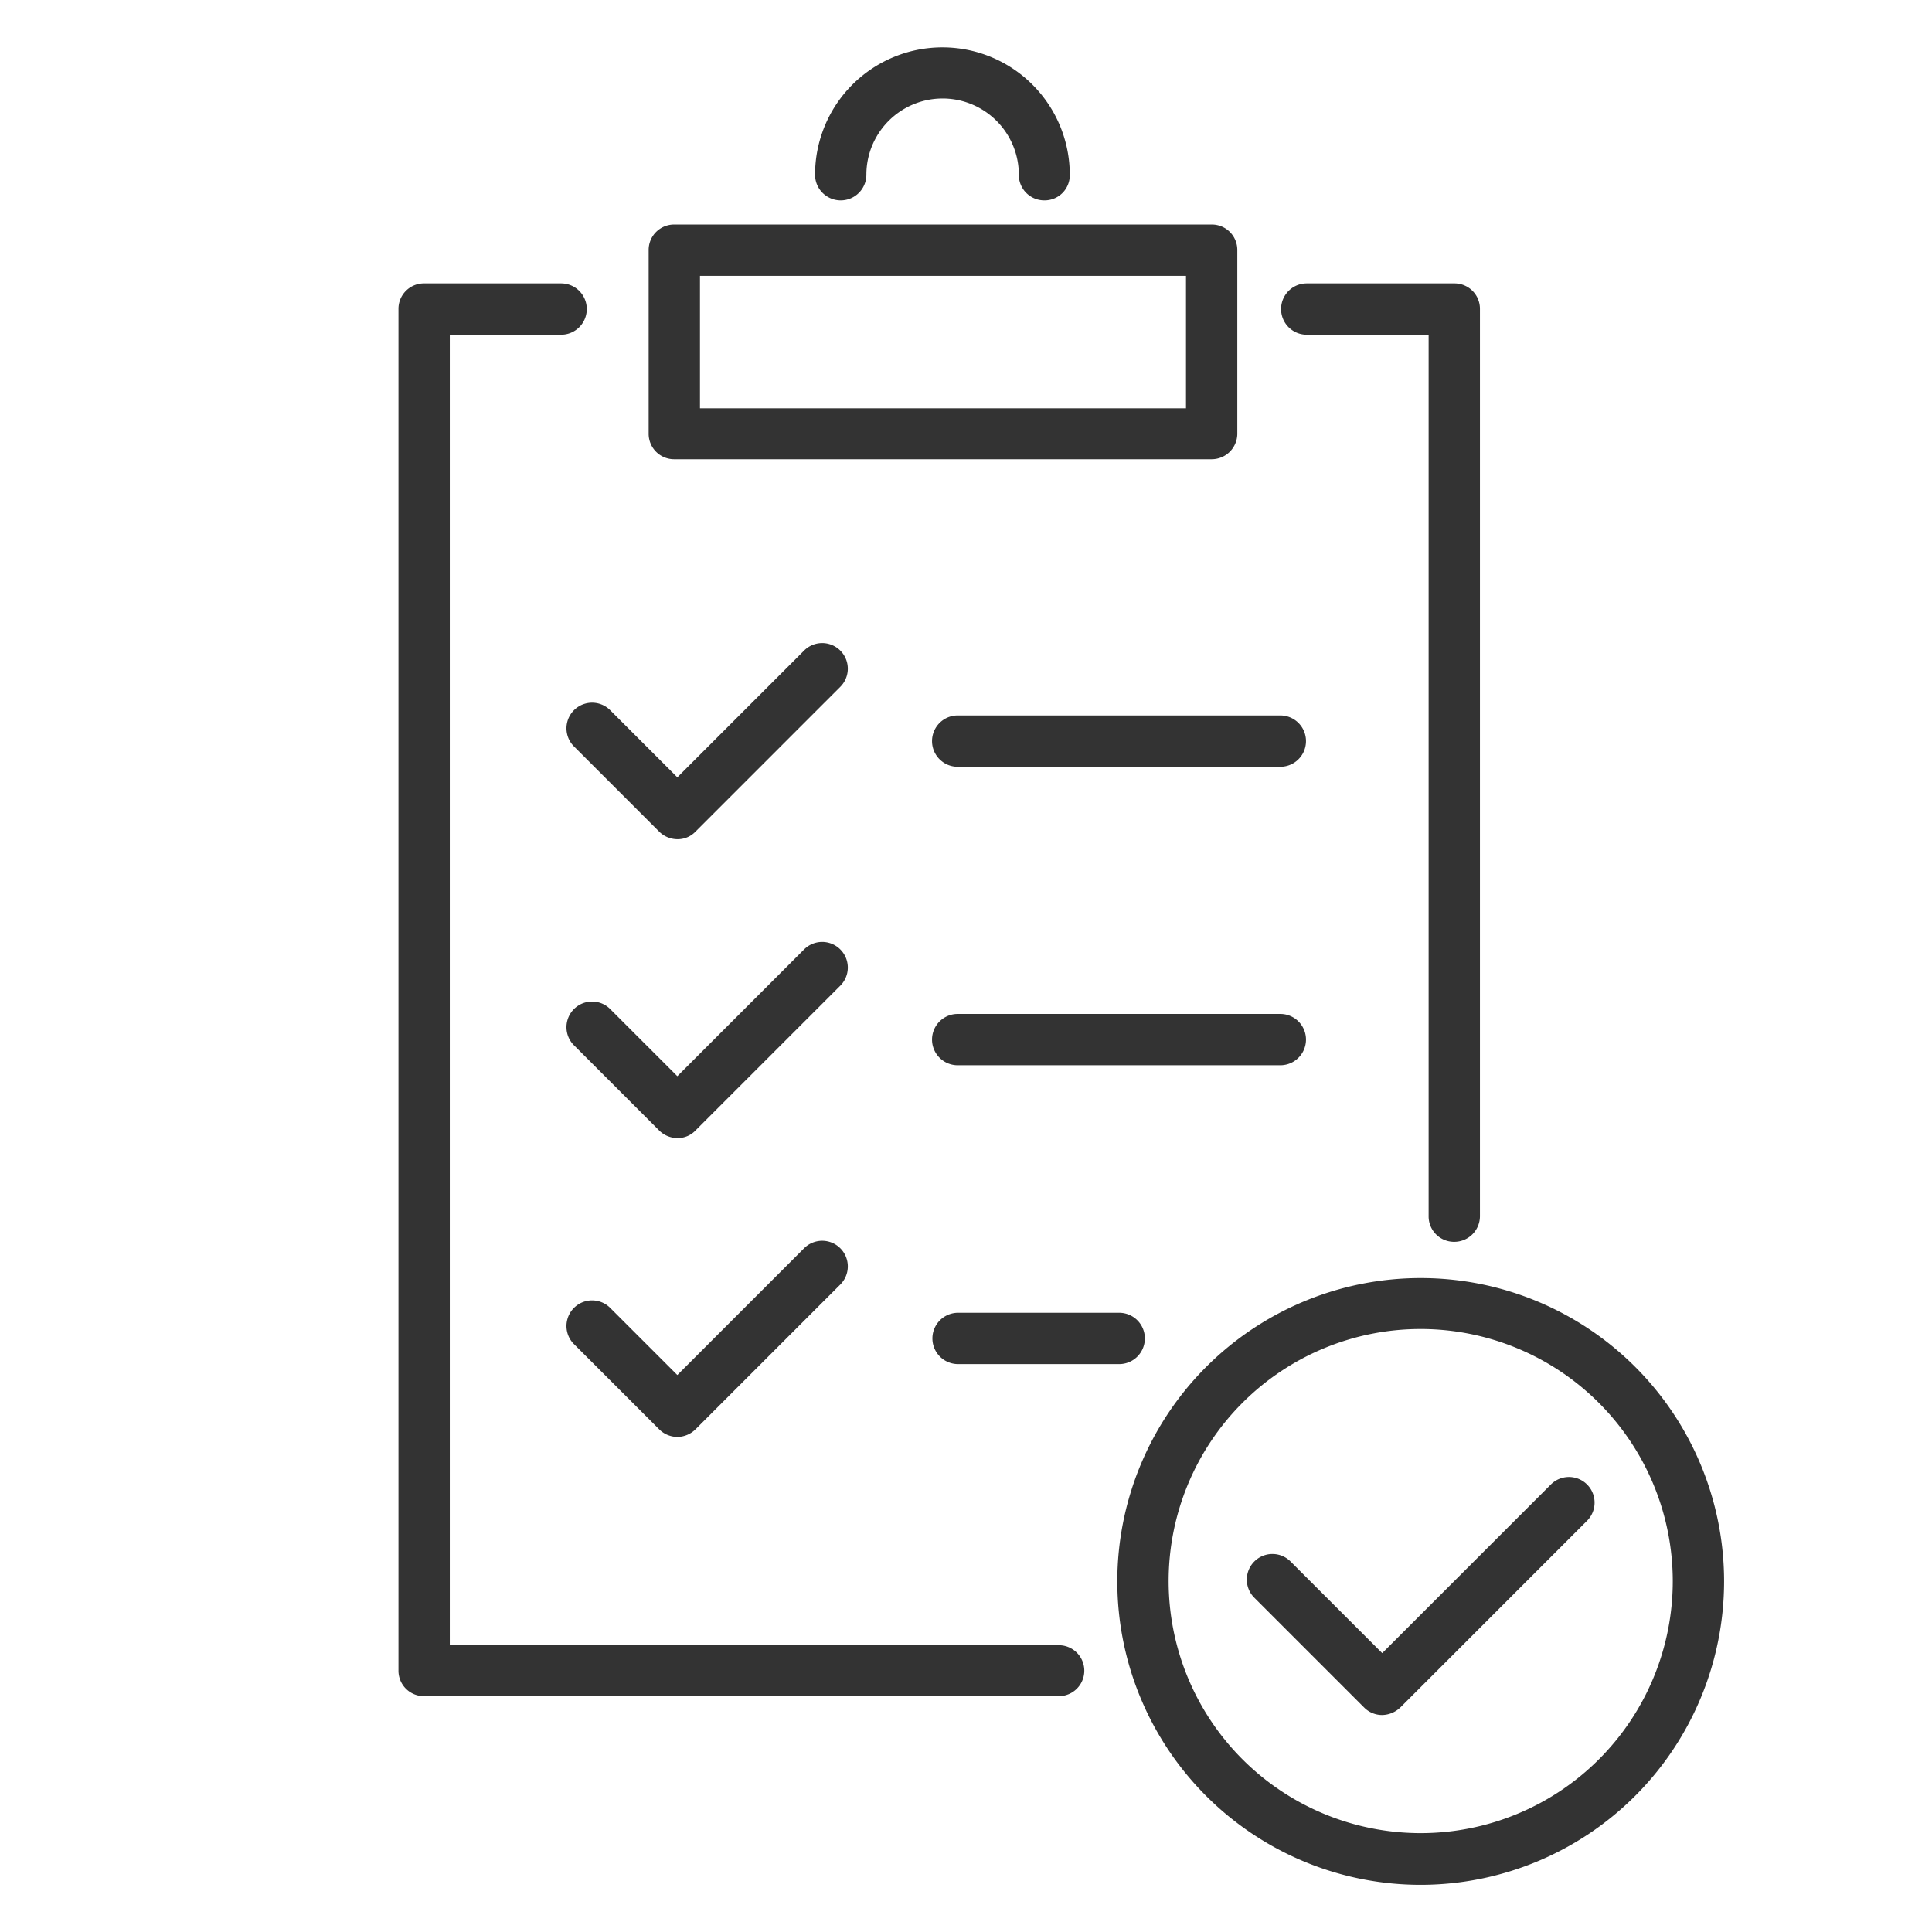
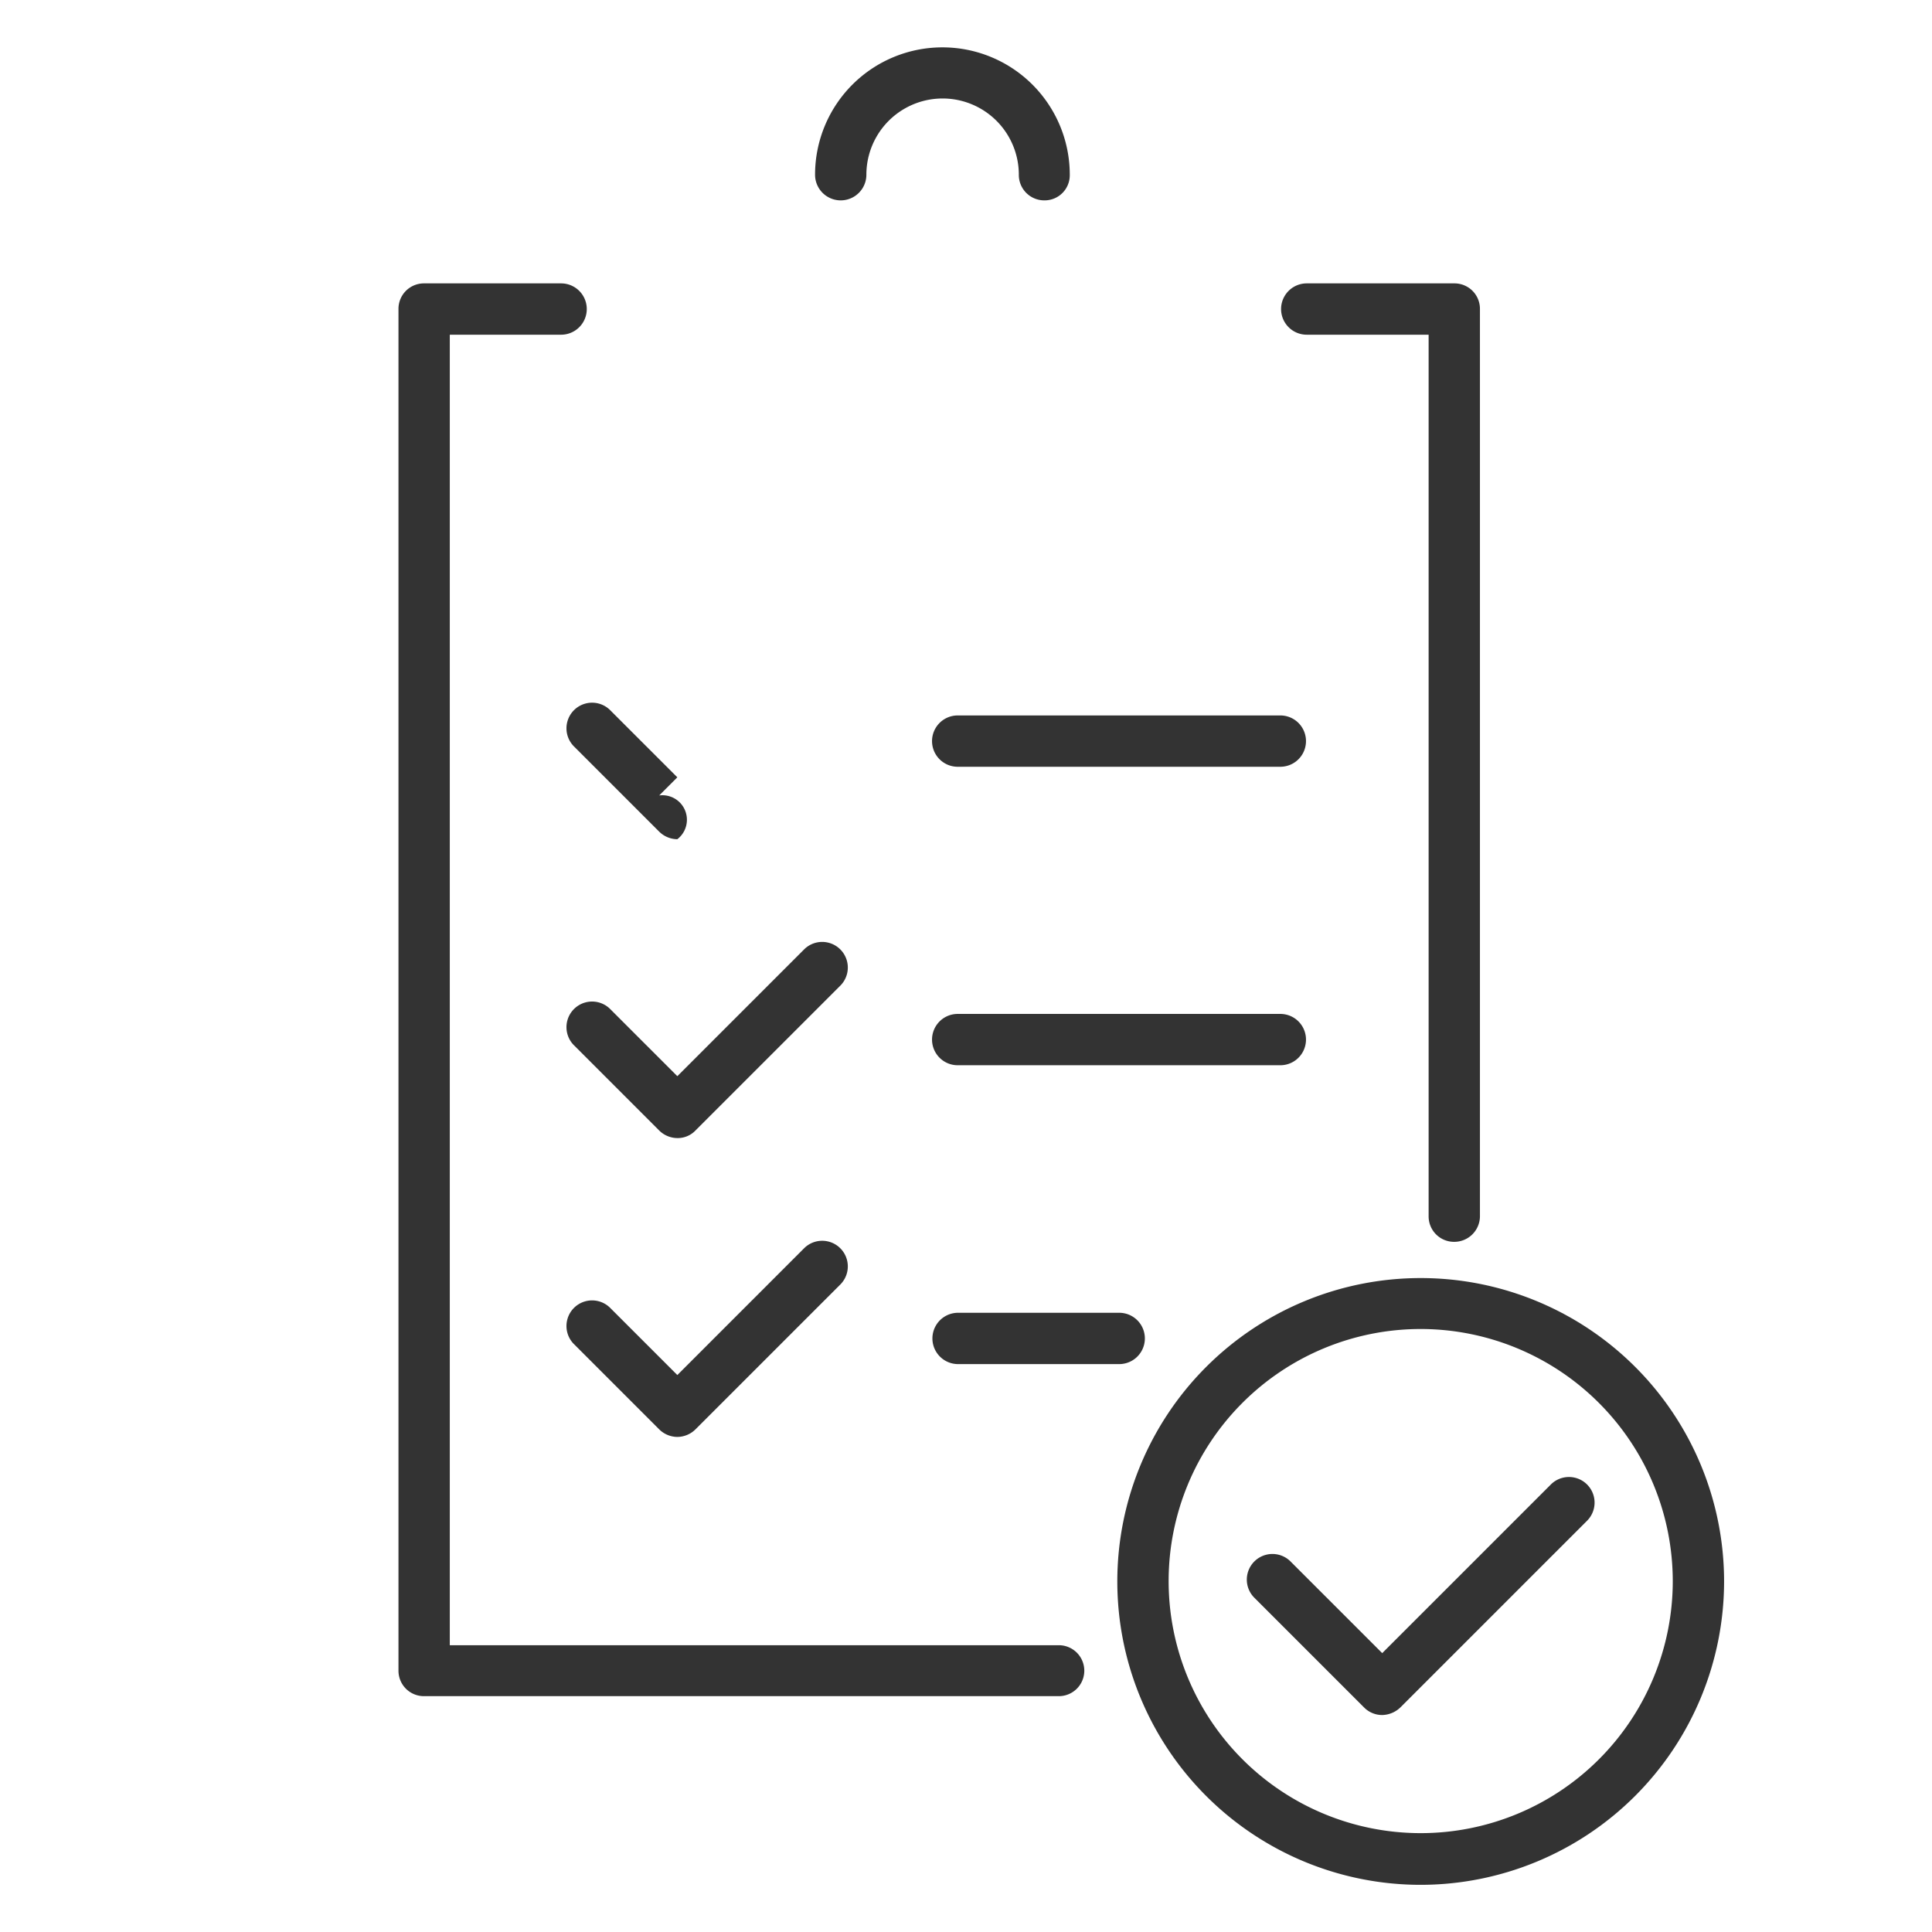
<svg xmlns="http://www.w3.org/2000/svg" id="Layer_1" data-name="Layer 1" width="512" height="512" viewBox="0 0 512 512">
  <defs>
    <style>
      .cls-1 {
        fill: #333;
      }
    </style>
  </defs>
  <g>
    <g>
      <g>
        <path class="cls-1" d="M276.8,53.1a6.74,6.74,0,0,1-6.8-6.8,20.2,20.2,0,1,0-40.4,0,6.8,6.8,0,1,1-13.6,0,33.75,33.75,0,0,1,67.5,0A6.66,6.66,0,0,1,276.8,53.1Z" />
-         <path class="cls-1" d="M321.1,121.7H178.7a6.74,6.74,0,0,1-6.8-6.8V66.3a6.74,6.74,0,0,1,6.8-6.8H321.1a6.74,6.74,0,0,1,6.8,6.8V115A6.79,6.79,0,0,1,321.1,121.7ZM185.5,108.2H314.3V73.1H185.5Z" />
        <path class="cls-1" d="M280.6,449.5H112.4a6.74,6.74,0,0,1-6.8-6.8V81.9a6.74,6.74,0,0,1,6.8-6.8h36.3a6.8,6.8,0,1,1,0,13.6H119.2V436H280.6a6.75,6.75,0,1,1,0,13.5Z" />
        <path class="cls-1" d="M385.4,329.1a6.74,6.74,0,0,1-6.8-6.8V88.7H346.3a6.8,6.8,0,0,1,0-13.6h39.1a6.74,6.74,0,0,1,6.8,6.8V322.3A6.81,6.81,0,0,1,385.4,329.1Z" />
      </g>
      <g>
-         <path class="cls-1" d="M179.5,222.4a6.91,6.91,0,0,1-4.8-2L152,197.7a6.79,6.79,0,0,1,9.6-9.6L179.5,206l33.7-33.7a6.79,6.79,0,0,1,9.6,9.6l-38.5,38.5A6.5,6.5,0,0,1,179.5,222.4Z" />
+         <path class="cls-1" d="M179.5,222.4a6.91,6.91,0,0,1-4.8-2L152,197.7a6.79,6.79,0,0,1,9.6-9.6L179.5,206l33.7-33.7l-38.5,38.5A6.5,6.5,0,0,1,179.5,222.4Z" />
        <path class="cls-1" d="M179.5,301.6a6.91,6.91,0,0,1-4.8-2L152,276.9a6.79,6.79,0,0,1,9.6-9.6l17.9,17.9,33.7-33.7a6.79,6.79,0,0,1,9.6,9.6l-38.5,38.5A6.5,6.5,0,0,1,179.5,301.6Z" />
        <path class="cls-1" d="M179.5,380.8a6.91,6.91,0,0,1-4.8-2L152,356.1a6.79,6.79,0,0,1,9.6-9.6l17.9,17.9,33.7-33.7a6.79,6.79,0,0,1,9.6,9.6l-38.5,38.5A6.91,6.91,0,0,1,179.5,380.8Z" />
        <path class="cls-1" d="M339.3,203.2H253.8a6.8,6.8,0,0,1,0-13.6h85.5a6.8,6.8,0,1,1,0,13.6Z" />
        <path class="cls-1" d="M339.3,282.3H253.8a6.8,6.8,0,1,1,0-13.6h85.5a6.8,6.8,0,1,1,0,13.6Z" />
        <path class="cls-1" d="M296.6,361.5H253.9a6.8,6.8,0,0,1,0-13.6h42.7a6.8,6.8,0,0,1,0,13.6Z" />
      </g>
    </g>
    <g>
      <path class="cls-1" d="M376.5,499.5a80.4,80.4,0,1,1,80.4-80.4A80.47,80.47,0,0,1,376.5,499.5Zm0-147.3A66.8,66.8,0,1,0,443.3,419,66.85,66.85,0,0,0,376.5,352.2Z" />
      <path class="cls-1" d="M366.3,454.5a6.73,6.73,0,0,1-4.8-2l-29.2-29.2a6.79,6.79,0,0,1,9.6-9.6l24.4,24.4,44.8-44.8a6.79,6.79,0,0,1,9.6,9.6l-49.6,49.6A7.18,7.18,0,0,1,366.3,454.5Z" />
    </g>
  </g>
</svg>